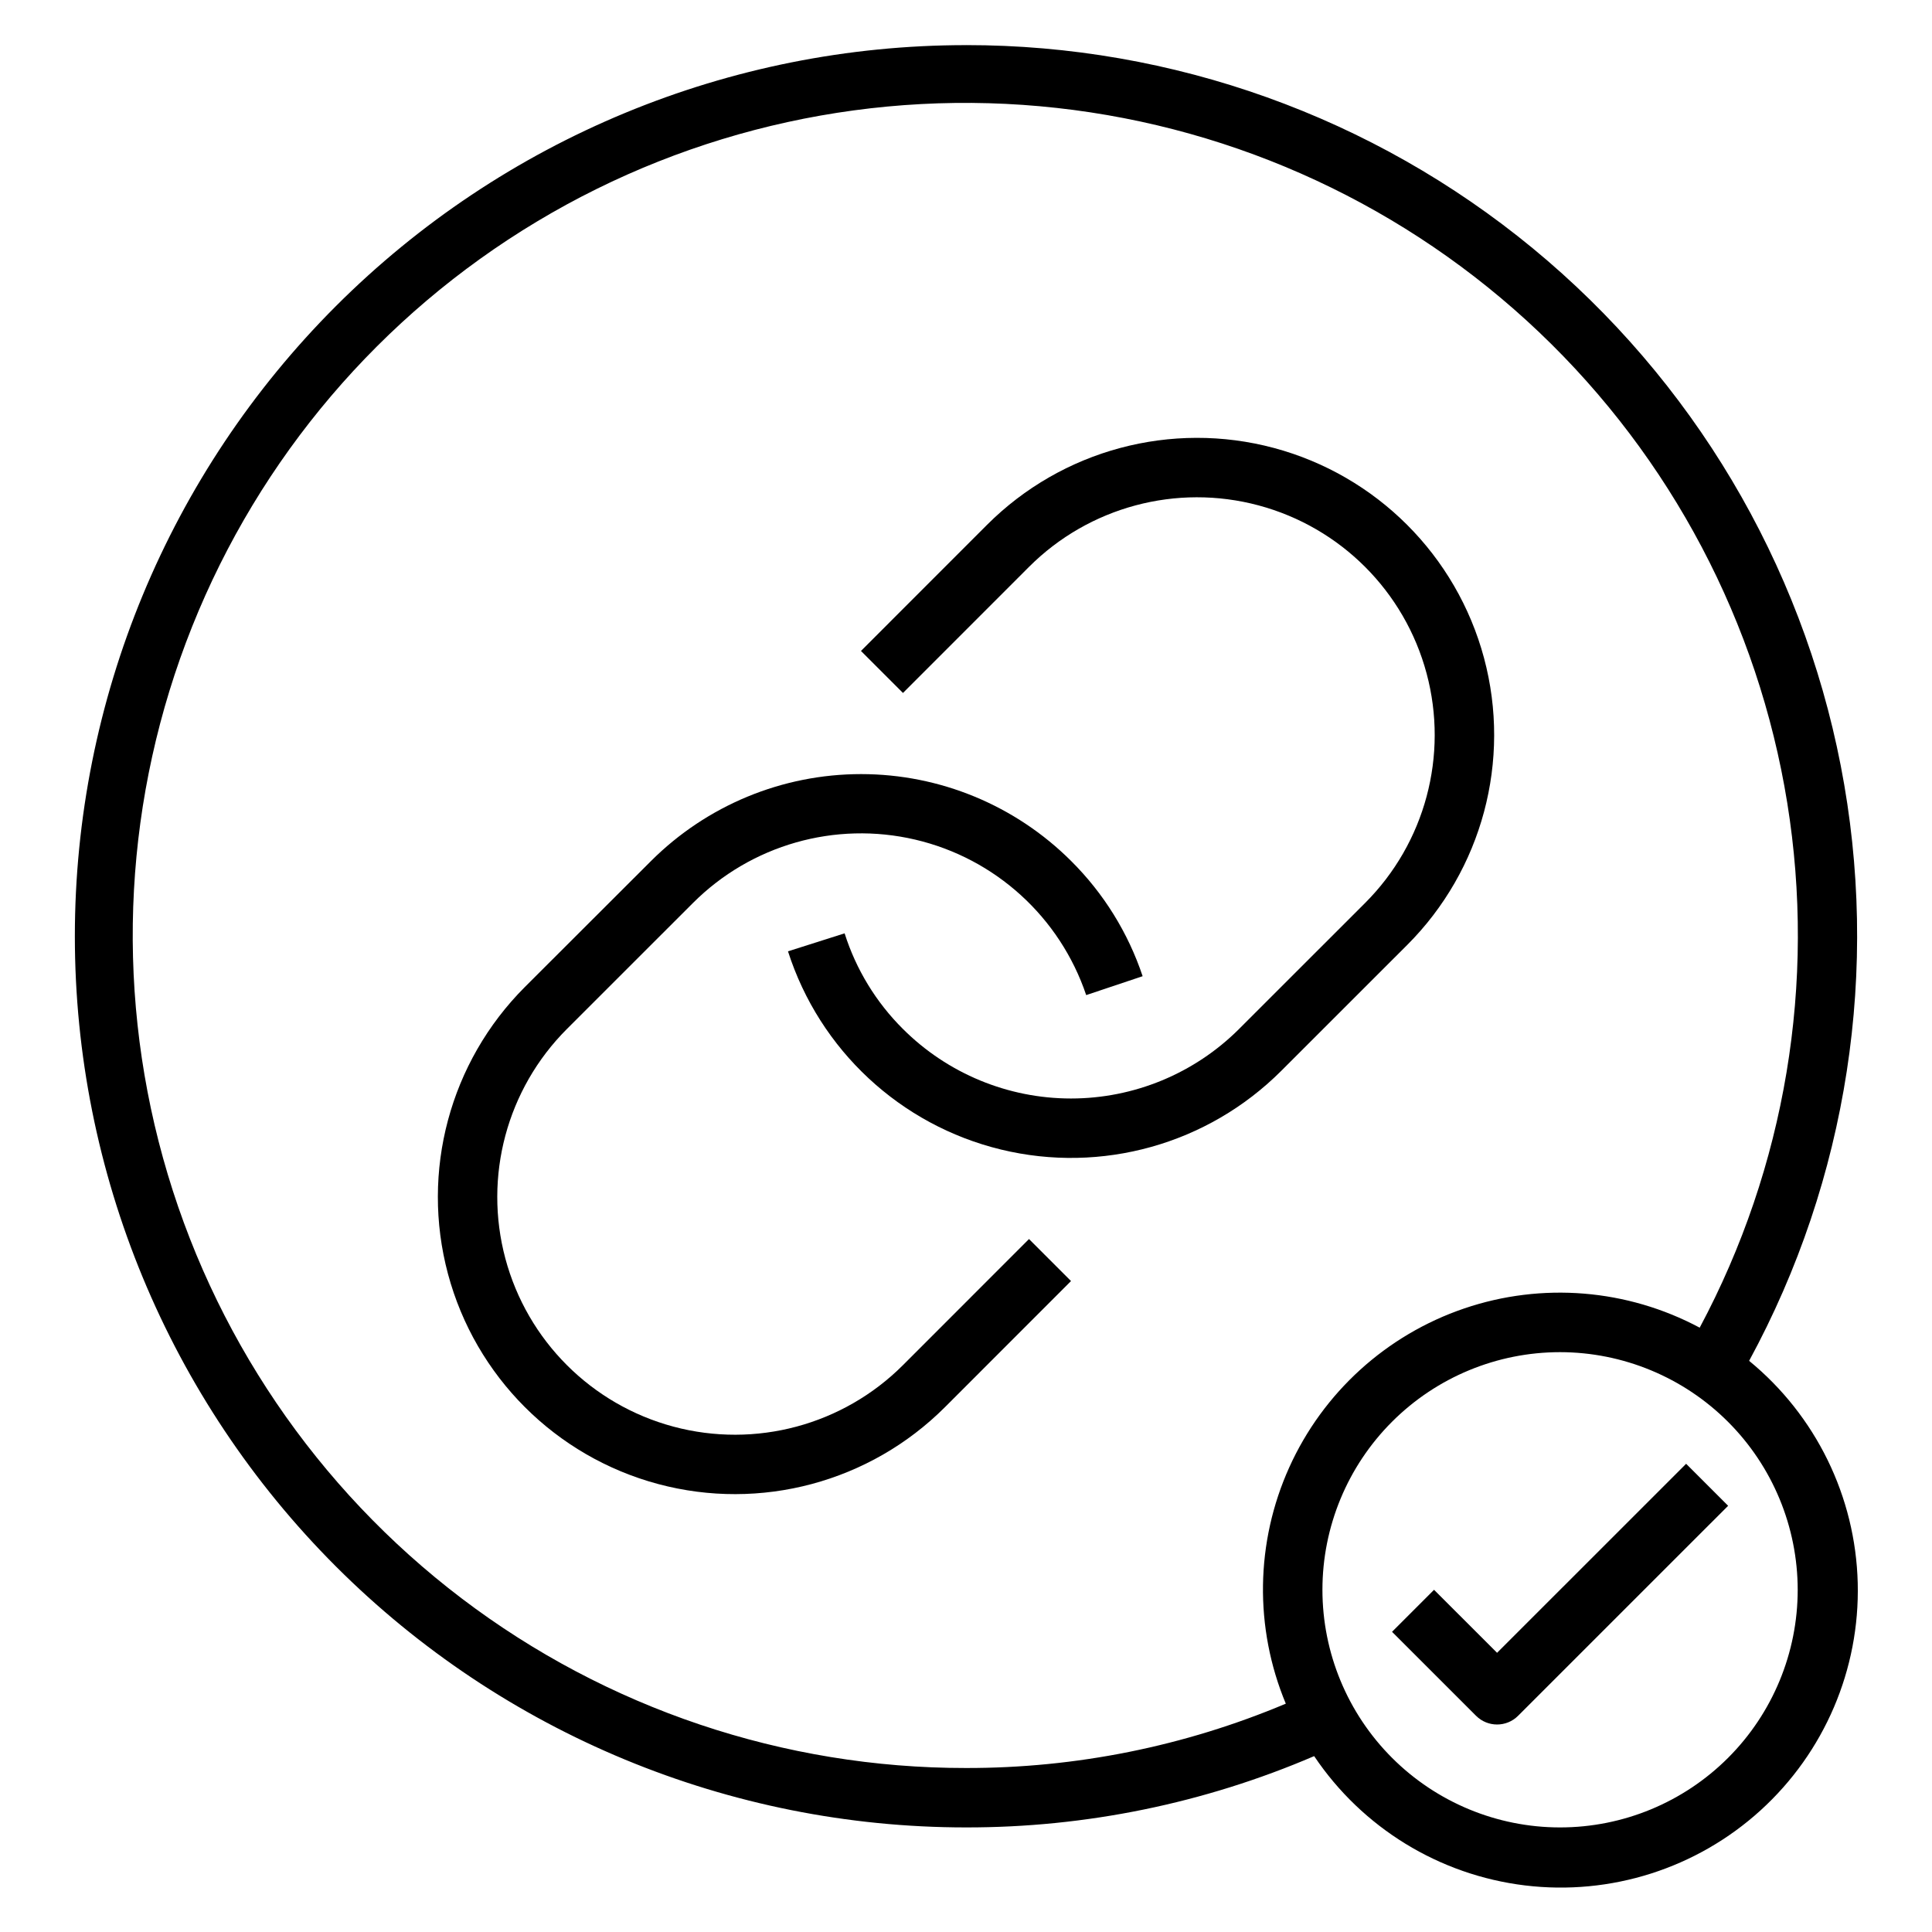
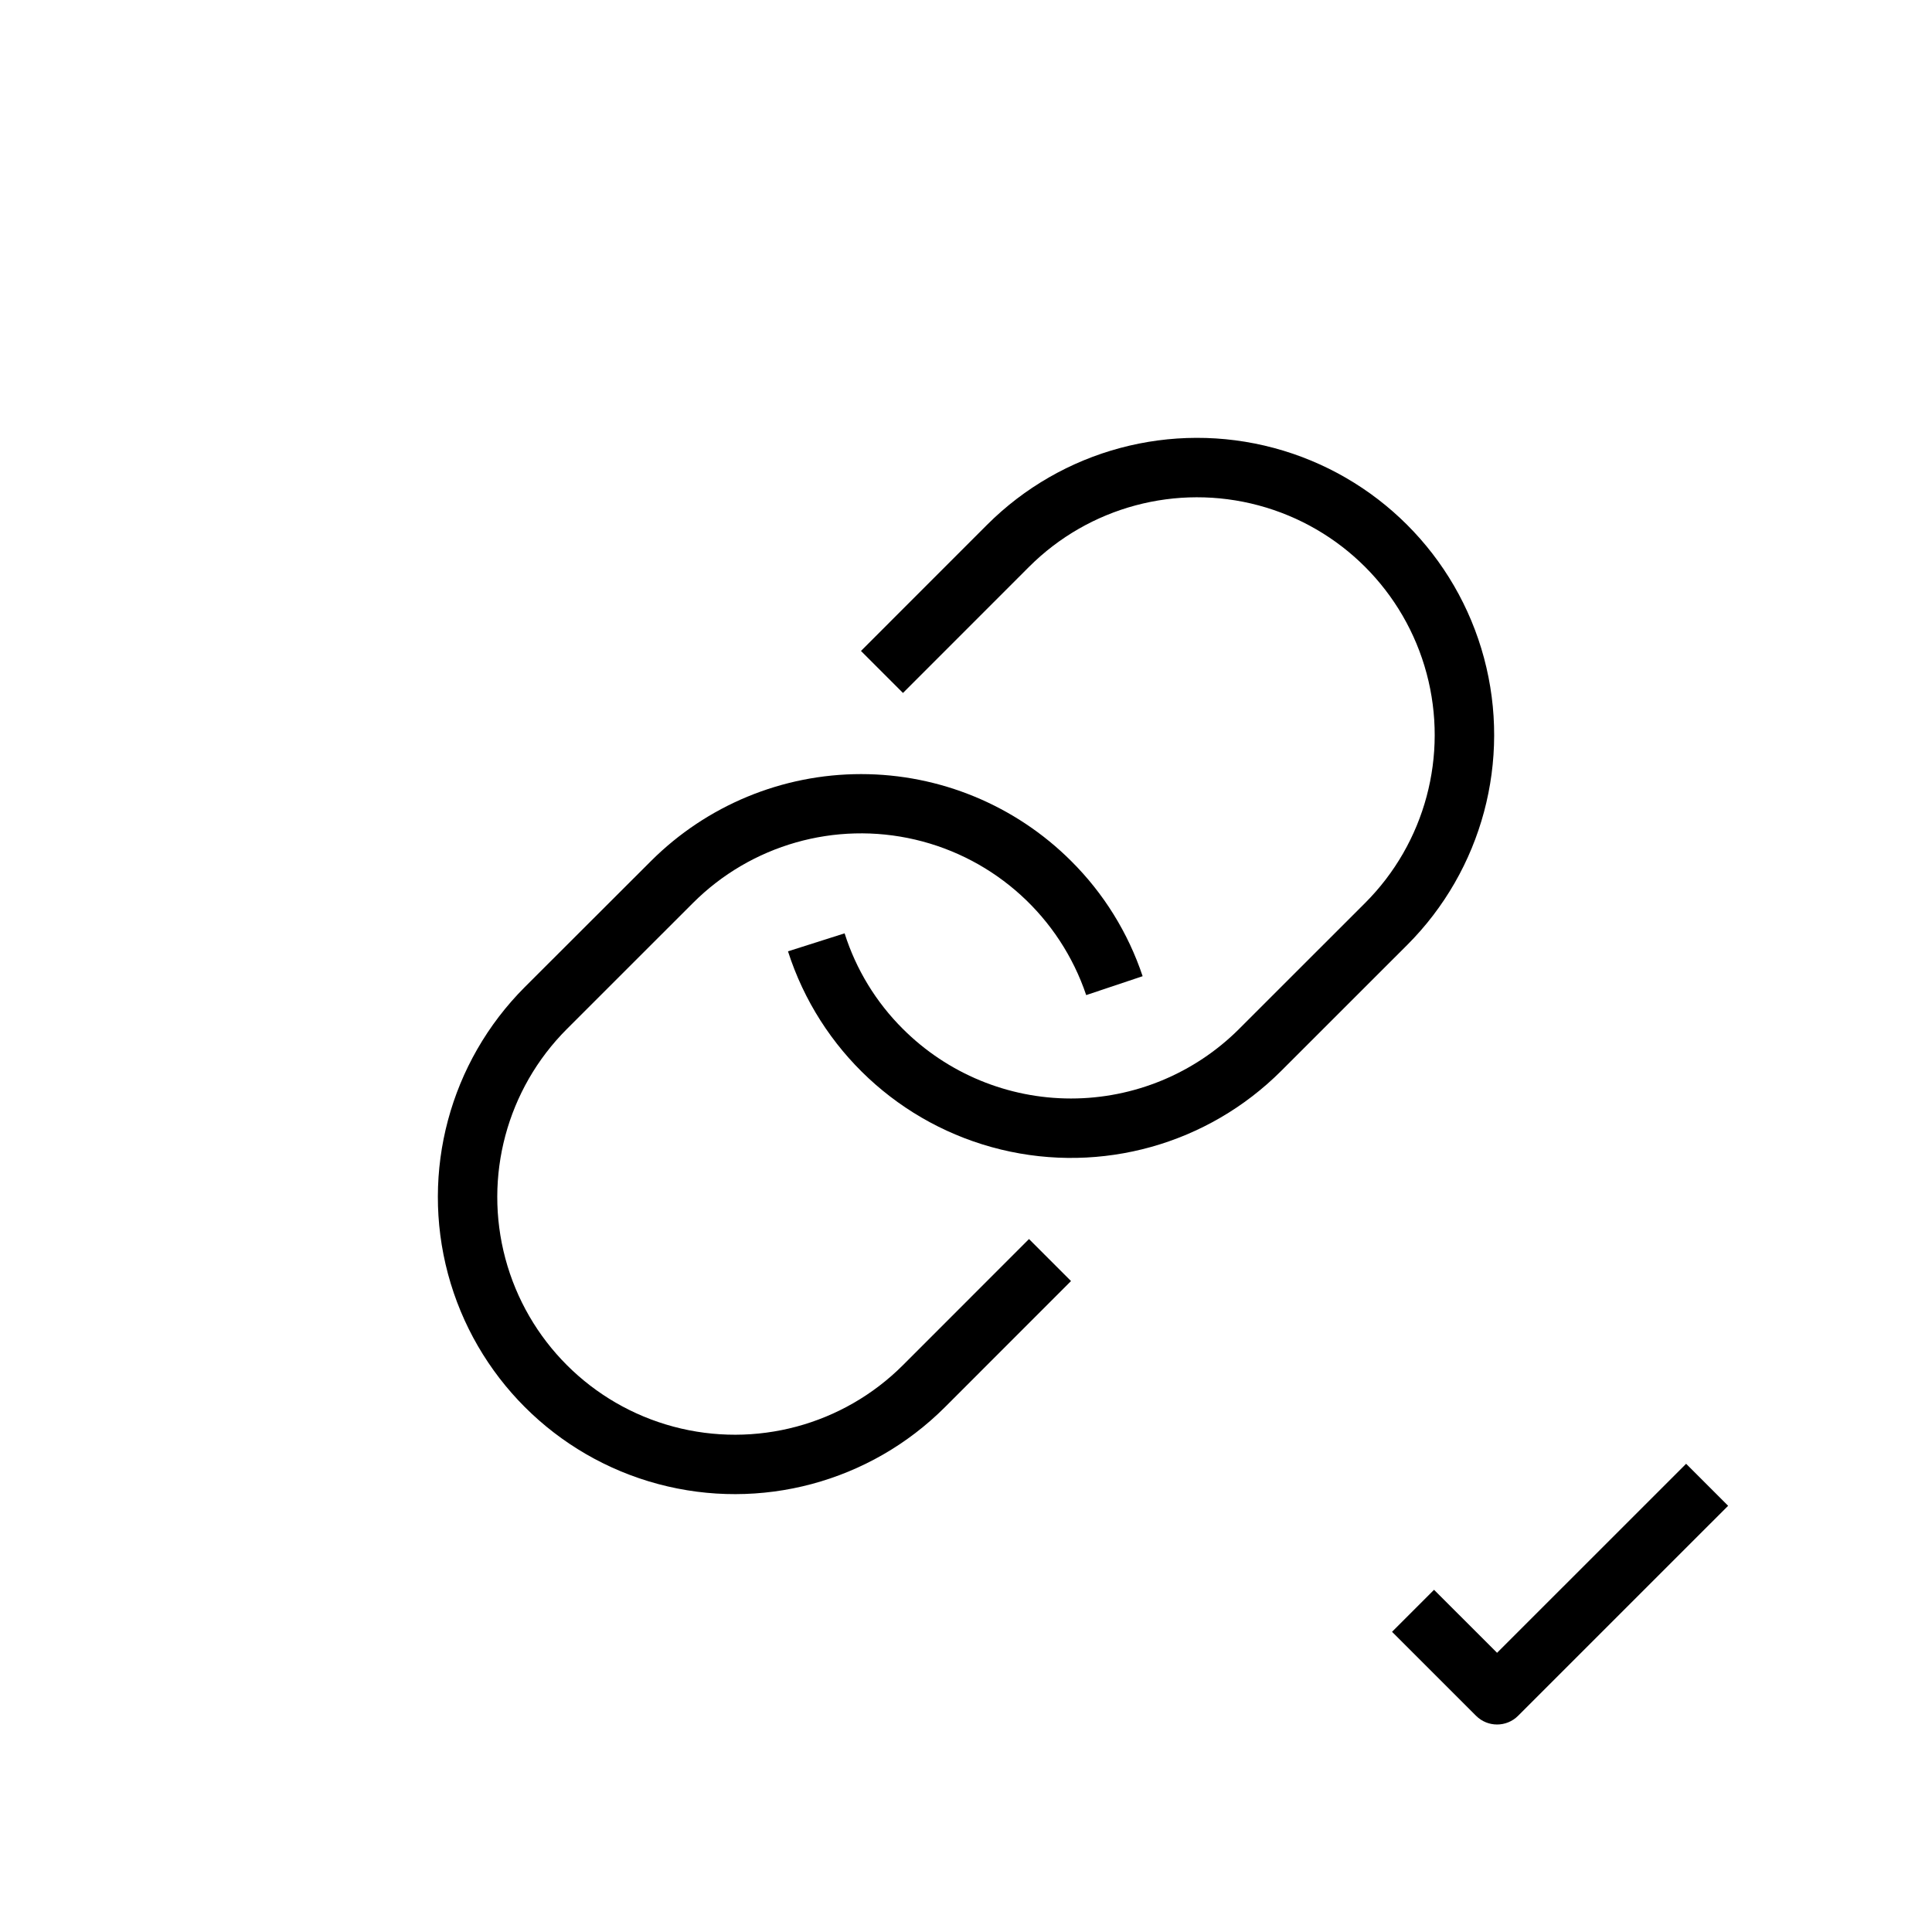
<svg xmlns="http://www.w3.org/2000/svg" fill="#000000" width="800px" height="800px" version="1.1" viewBox="144 144 512 512">
  <g>
-     <path d="m400 155.96c-62.637 0-122.7 24.883-166.99 69.172-44.289 44.289-69.172 104.36-69.172 166.99 0 62.637 24.883 122.7 69.172 166.99 44.289 44.289 104.36 69.172 166.99 69.172 31.719 0.043 63.117-6.383 92.266-18.895 12.754 18.996 33.145 31.504 55.859 34.266 22.715 2.758 45.504-4.5 62.441-19.891 16.934-15.387 26.332-37.383 25.75-60.258-0.582-22.871-11.086-44.363-28.781-58.871 26.16-48.156 34.746-103.91 24.285-157.71-10.461-53.797-39.316-102.27-81.617-137.12-42.297-34.844-95.402-53.883-150.2-53.852zm220.41 409.35c0 16.699-6.633 32.719-18.445 44.531-11.809 11.809-27.828 18.445-44.531 18.445-16.699 0-32.719-6.637-44.531-18.445-11.809-11.812-18.445-27.832-18.445-44.531 0-16.703 6.637-32.723 18.445-44.531 11.812-11.812 27.832-18.445 44.531-18.445 16.699 0.02 32.707 6.66 44.512 18.465 11.805 11.805 18.445 27.812 18.465 44.512zm-25.977-69.461v-0.004c-19.207-10.262-41.805-12.102-62.418-5.086-20.613 7.019-37.395 22.266-46.352 42.113s-9.289 42.52-0.91 62.617c-26.828 11.301-55.648 17.098-84.758 17.051-48.266 0.039-95.215-15.75-133.65-44.945-38.434-29.195-66.23-70.188-79.137-116.7-12.906-46.508-10.207-95.965 7.688-140.79 17.895-44.824 49.992-82.547 91.375-107.38 41.387-24.84 89.773-35.422 137.75-30.125 47.973 5.293 92.887 26.176 127.86 59.438 34.973 33.266 58.07 77.082 65.758 124.73 7.684 47.648-0.465 96.504-23.203 139.08z" />
-     <path d="m540.74 582.01-16.703-16.695-11.133 11.133 22.27 22.262v-0.004c3.074 3.074 8.059 3.074 11.133 0l55.664-55.656-11.133-11.133z" />
+     <path d="m540.74 582.01-16.703-16.695-11.133 11.133 22.27 22.262v-0.004c3.074 3.074 8.059 3.074 11.133 0l55.664-55.656-11.133-11.133" />
    <path d="m383.3 505.77c-15.91 15.914-39.102 22.125-60.836 16.301-21.734-5.82-38.711-22.801-44.535-44.535-5.824-21.734 0.391-44.926 16.301-60.836l33.41-33.395c15.402-15.41 37.68-21.766 58.898-16.797 21.215 4.969 38.355 20.551 45.316 41.203l14.957-5.008c-3.848-11.52-10.34-21.977-18.953-30.535-14.773-14.742-34.789-23.023-55.66-23.023-20.871 0-40.887 8.281-55.66 23.023l-33.441 33.398c-19.887 19.891-27.652 48.875-20.375 76.043 7.281 27.168 28.5 48.387 55.668 55.668s56.156-0.488 76.043-20.375l33.395-33.41-11.133-11.133z" />
    <path d="m405.56 283.1-33.395 33.41 11.133 11.133 33.395-33.41c15.91-15.91 39.102-22.125 60.836-16.301 21.734 5.824 38.715 22.801 44.535 44.535 5.824 21.734-0.387 44.926-16.301 60.836l-33.41 33.395h0.004c-11.82 11.793-27.836 18.414-44.531 18.414-16.691 0-32.707-6.621-44.527-18.414-7.125-7.082-12.434-15.781-15.469-25.355l-15.004 4.769c8.375 26.148 29.758 46.051 56.438 52.527 26.684 6.477 54.812-1.41 74.238-20.812l33.41-33.395v0.004c19.887-19.891 27.652-48.883 20.371-76.051-7.281-27.168-28.504-48.387-55.676-55.668-27.168-7.277-56.156 0.492-76.047 20.383z" />
  </g>
</svg>